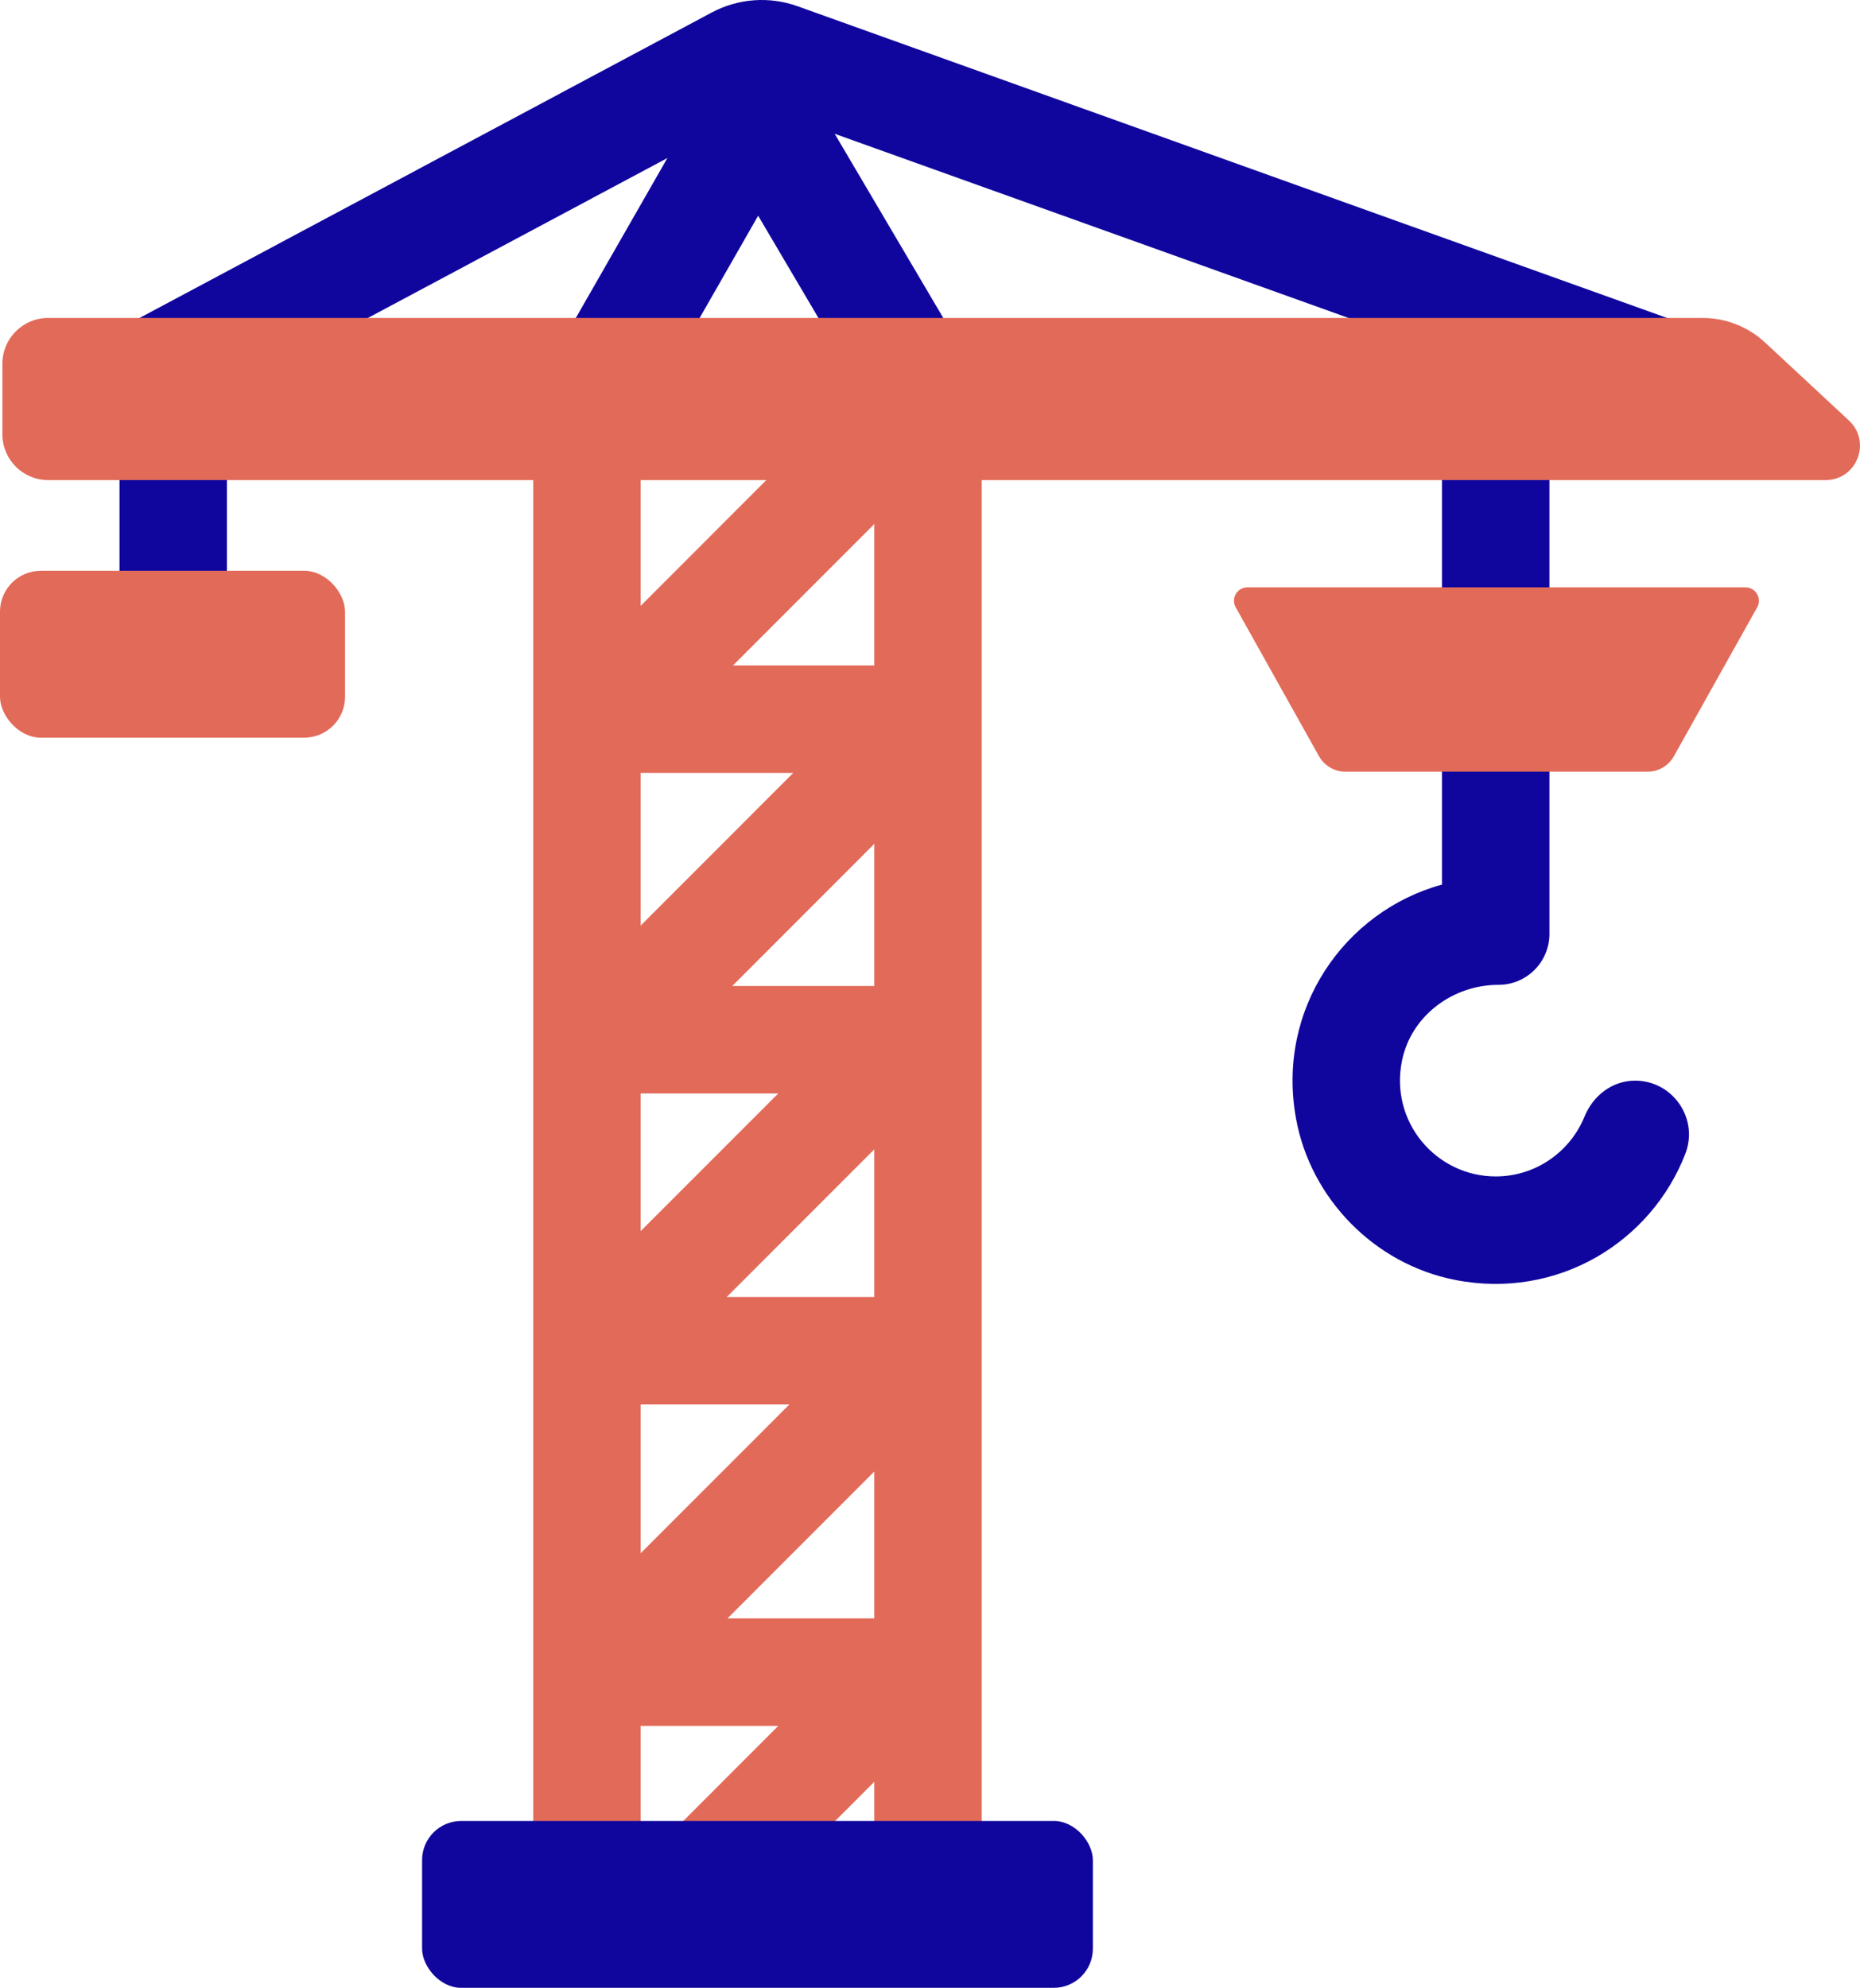
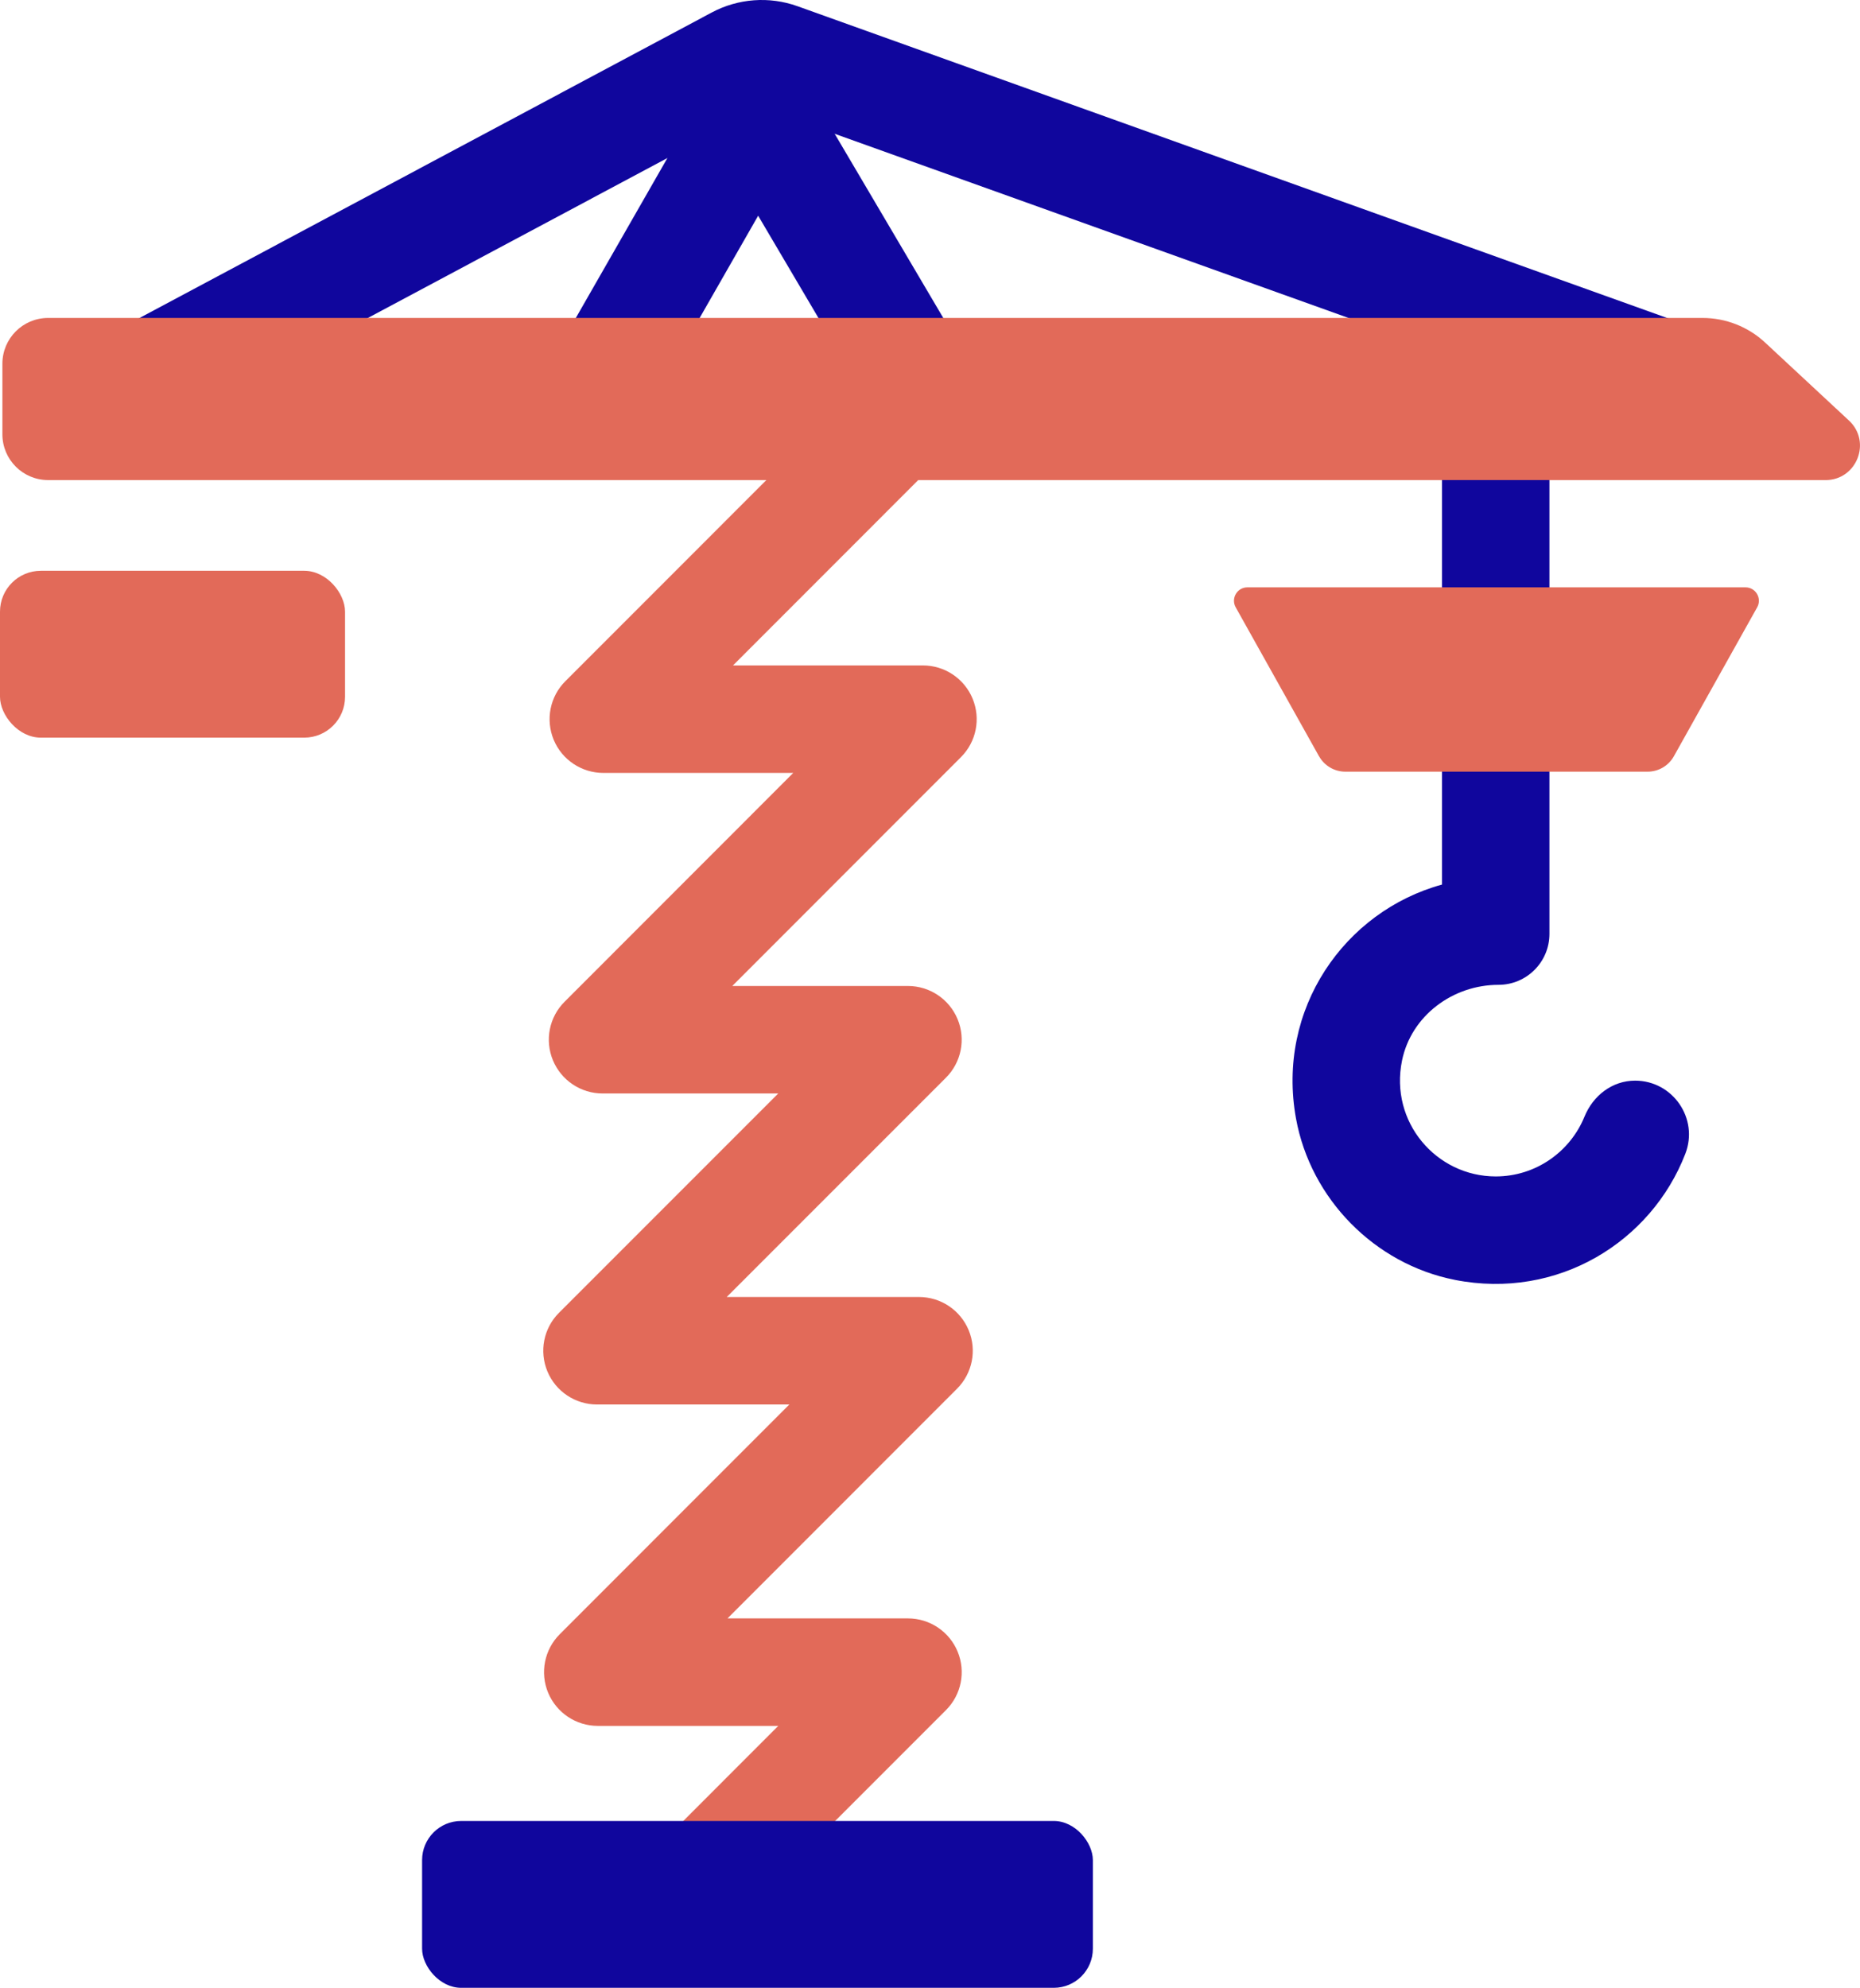
<svg xmlns="http://www.w3.org/2000/svg" id="uuid-5fa03878-3cec-4bd6-b7d5-200ecf557ef2" viewBox="0 0 69.775 74.541">
  <path d="m54.574,47.993c-3.003-.591-5.407-3.035-5.956-6.047-.748-4.107,1.82-7.773,5.477-8.776v-16.923h4.03v18.771c0,1.056-.856,1.912-1.912,1.912h0c-1.714,0-3.274,1.159-3.618,2.838-.473,2.309,1.288,4.347,3.515,4.347,1.502,0,2.792-.927,3.328-2.239.324-.794,1.043-1.353,1.9-1.353h0c1.414,0,2.395,1.422,1.885,2.741-1.275,3.295-4.777,5.491-8.649,4.73Z" style="fill:#10069d;" />
  <path d="m49.482,28.358c.2.358.578.579.987.579h11.337c.41,0,.787-.221.987-.579l3.125-5.585c.187-.335-.055-.748-.439-.748h-18.685c-.384,0-.626.413-.439.748l3.125,5.585Z" style="fill:#e26a59;" />
-   <path d="m36.828,72.423h-16.825V13.234h16.825v59.189Zm-12.794-4.03h8.764V17.265h-8.764v51.128Z" style="fill:#e26a59;" />
  <path d="m4.237,17.028l-1.899-3.558L26.699.469c.992-.529,2.161-.615,3.219-.236l33.208,11.901-1.358,3.794L28.576,4.037,4.237,17.028Z" style="fill:#10069d;" />
  <path d="m34.026,17.557l-5.585-9.468-4.672,8.161-3.499-2.003,6.839-11.939c.572-.999,2.01-1.008,2.595-.017l7.797,13.218-3.474,2.047Z" style="fill:#10069d;" />
  <path d="m26.108,72.674c-.517,0-1.031-.197-1.425-.591-.787-.787-.787-2.062,0-2.849l4.512-4.515h-6.769c-.814,0-1.55-.49-1.863-1.243-.312-.755-.14-1.621.438-2.197l8.609-8.612h-7.214c-.814,0-1.55-.49-1.863-1.245-.312-.753-.14-1.619.438-2.195l8.223-8.223h-6.589c-.814,0-1.55-.49-1.863-1.245-.312-.753-.14-1.619.438-2.195l8.577-8.58h-7.123c-.814,0-1.55-.49-1.863-1.243-.312-.755-.14-1.621.438-2.197l11.869-11.872c.787-.787,2.062-.787,2.849,0s.787,2.062,0,2.849l-8.429,8.432h7.125c.814,0,1.55.49,1.863,1.245.312.753.14,1.619-.438,2.195l-8.577,8.58h6.589c.814,0,1.55.49,1.863,1.245.312.753.14,1.619-.438,2.195l-8.223,8.223h7.214c.814,0,1.55.49,1.863,1.245.312.753.14,1.619-.438,2.195l-8.609,8.612h6.769c.814,0,1.55.49,1.863,1.245.312.753.14,1.619-.438,2.195l-7.955,7.955c-.394.394-.908.591-1.425.591Z" style="fill:#e26a59;" />
-   <path d="m6.498,25.343c-1.112,0-2.015-.903-2.015-2.015v-7.081c0-1.112.903-2.015,2.015-2.015s2.015.903,2.015,2.015v7.081c0,1.112-.903,2.015-2.015,2.015Z" style="fill:#10069d;" />
  <rect y="21.404" width="12.944" height="6.257" rx="1.532" ry="1.532" style="fill:#e26a59;" />
  <path d="m68.484,18.002H1.805c-.947,0-1.715-.768-1.715-1.715v-2.649c0-.947.768-1.715,1.715-1.715h62.064c.871,0,1.709.33,2.347.923l3.145,2.924c.857.797.293,2.233-.878,2.233Z" style="fill:#e26a59;" />
  <rect x="15.834" y="68.284" width="25.163" height="6.257" rx="1.467" ry="1.467" style="fill:#10069d;" />
</svg>